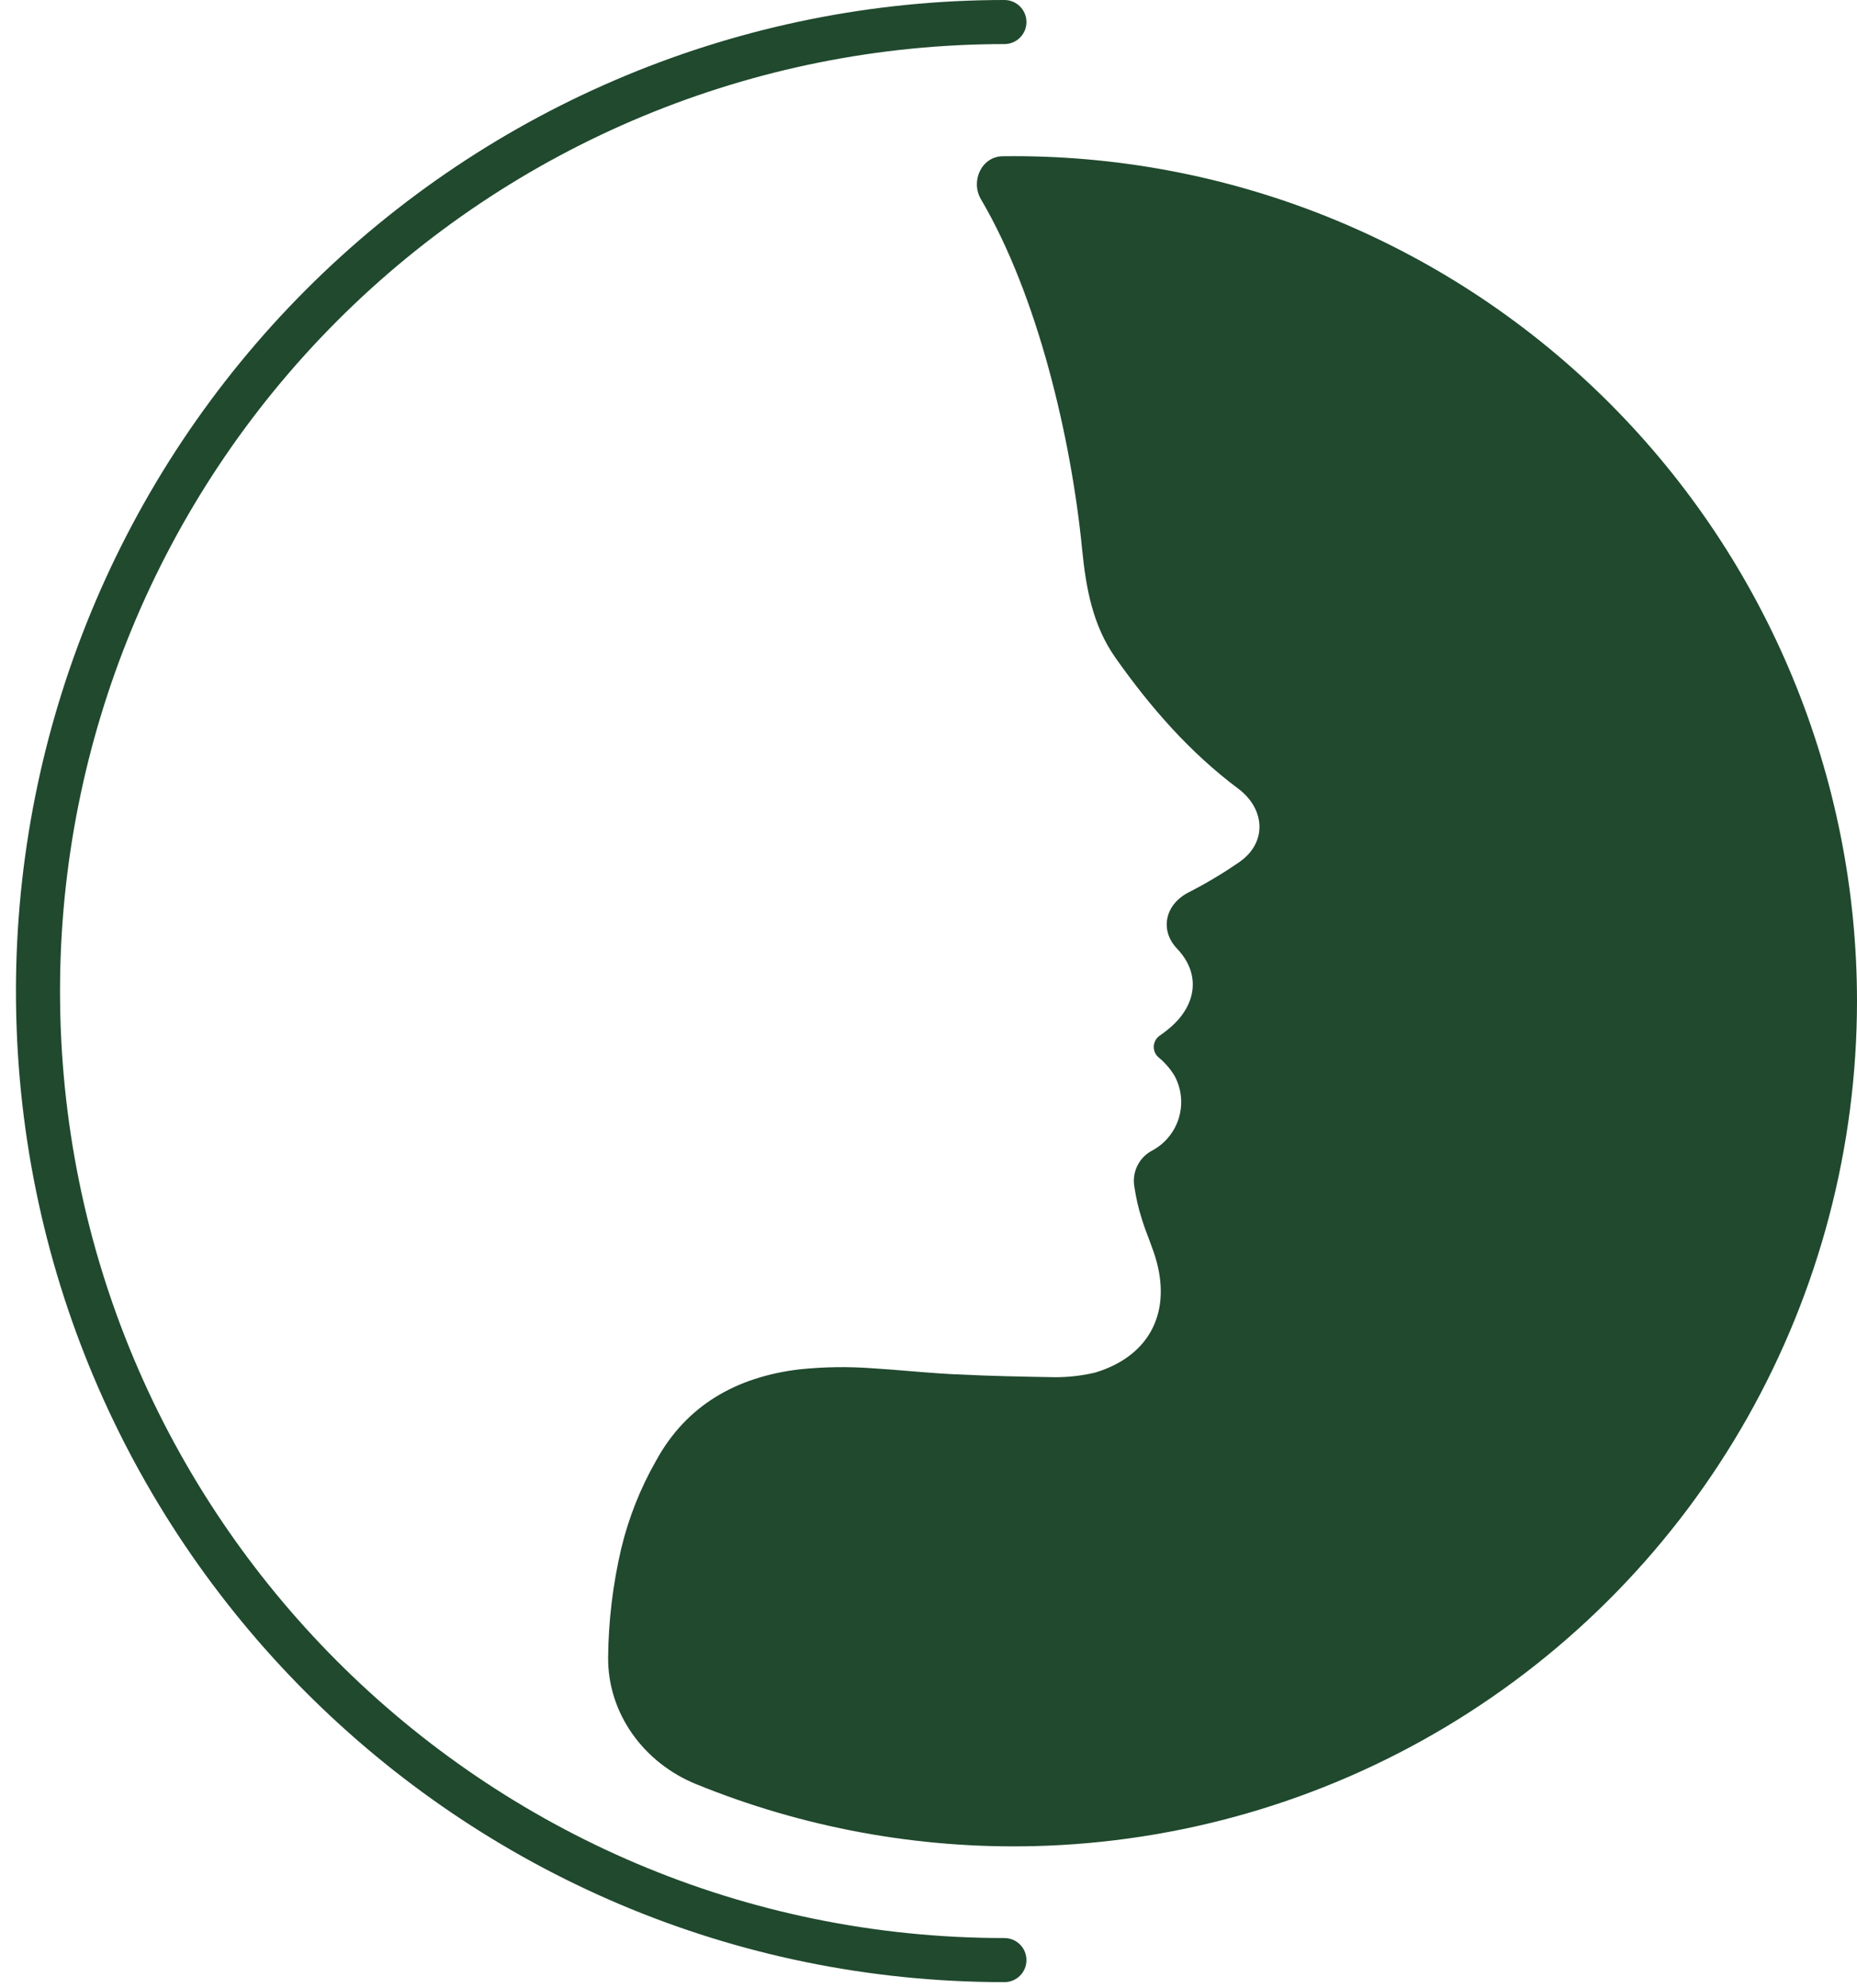
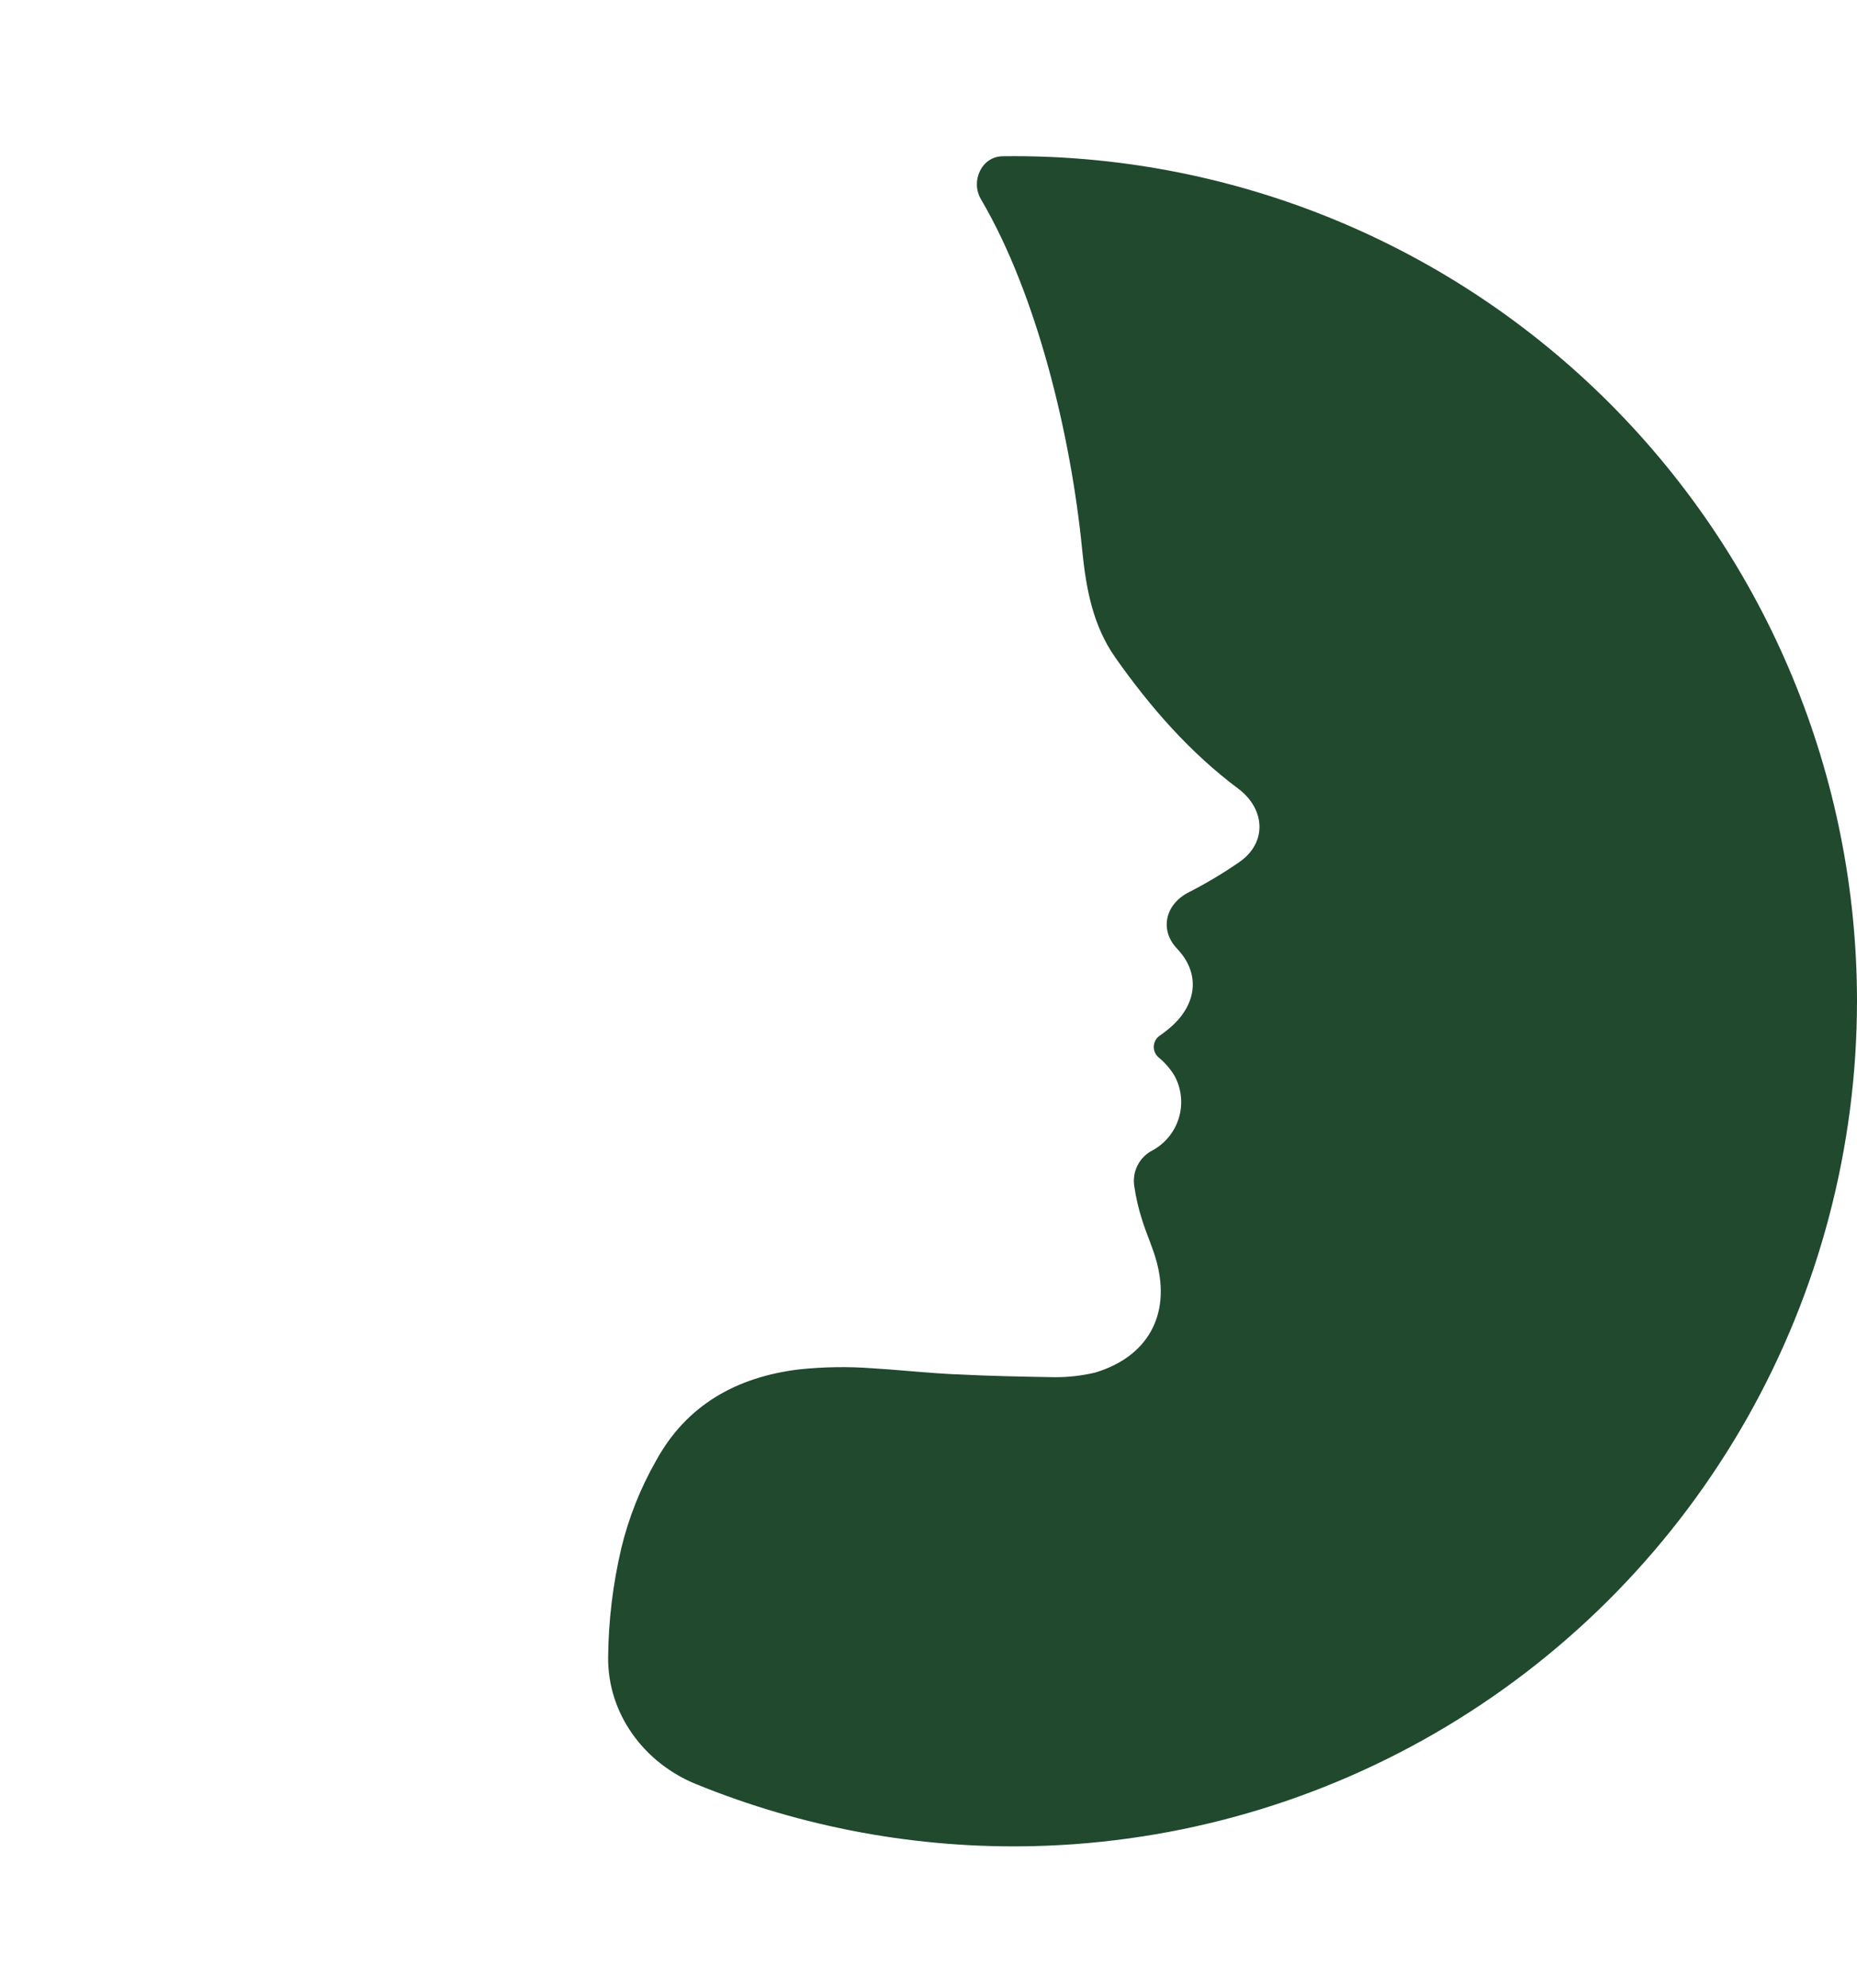
<svg xmlns="http://www.w3.org/2000/svg" width="71" height="76" viewBox="0 0 71 76" fill="none">
  <path d="M71 38.267C70.998 43.854 69.552 49.345 66.803 54.205C64.053 59.065 60.094 63.127 55.312 65.996C50.53 68.865 45.088 70.442 39.517 70.575C35.087 70.68 30.695 69.868 26.612 68.204C24.616 67.391 23.229 65.505 23.251 63.349C23.265 61.952 23.433 60.557 23.754 59.19C24.037 58.019 24.483 56.894 25.08 55.848C26.246 53.71 28.167 52.64 30.553 52.35C31.488 52.252 32.429 52.237 33.366 52.308C34.198 52.358 35.024 52.443 35.858 52.499C36.12 52.515 36.387 52.536 36.65 52.542C37.866 52.606 39.078 52.626 40.302 52.648C40.832 52.653 41.36 52.593 41.875 52.471C43.869 51.867 44.763 50.289 44.229 48.258C44.08 47.692 43.827 47.162 43.656 46.6C43.53 46.205 43.435 45.801 43.375 45.391C43.321 45.109 43.36 44.818 43.488 44.56C43.615 44.303 43.823 44.096 44.08 43.969C44.562 43.701 44.92 43.254 45.076 42.724C45.232 42.193 45.173 41.623 44.912 41.136C44.747 40.86 44.535 40.615 44.285 40.413C44.228 40.361 44.183 40.297 44.153 40.226C44.124 40.155 44.11 40.079 44.113 40.002C44.117 39.925 44.137 39.849 44.172 39.781C44.208 39.713 44.258 39.653 44.319 39.607C44.498 39.483 44.668 39.349 44.83 39.204C45.774 38.331 45.881 37.189 45.007 36.27C44.327 35.561 44.538 34.558 45.477 34.098C46.129 33.763 46.76 33.386 47.364 32.97C47.375 32.966 47.385 32.959 47.392 32.95C48.459 32.206 48.373 30.917 47.336 30.145C45.493 28.765 43.988 27.045 42.659 25.161C41.777 23.916 41.522 22.491 41.373 20.996C40.958 16.764 39.682 11.32 37.505 7.616C37.098 6.924 37.531 5.984 38.334 5.973C38.478 5.971 38.622 5.97 38.766 5.97C47.312 5.97 55.509 9.372 61.553 15.428C67.598 21.484 70.996 29.7 71 38.267Z" fill="#20492E" />
-   <path fill-rule="evenodd" clip-rule="evenodd" d="M38.403 1.685C28.827 1.685 19.643 5.498 12.871 12.287C6.099 19.076 2.295 28.284 2.295 37.886C2.295 57.883 18.462 74.089 38.403 74.089C38.868 74.089 39.245 74.466 39.245 74.932C39.245 75.397 38.868 75.774 38.403 75.774C17.527 75.774 0.61 58.809 0.61 37.886C0.61 27.839 4.591 18.203 11.678 11.097C18.766 3.992 28.379 0 38.403 0C38.868 0 39.245 0.377 39.245 0.842C39.245 1.308 38.868 1.685 38.403 1.685Z" fill="#20492E" />
</svg>